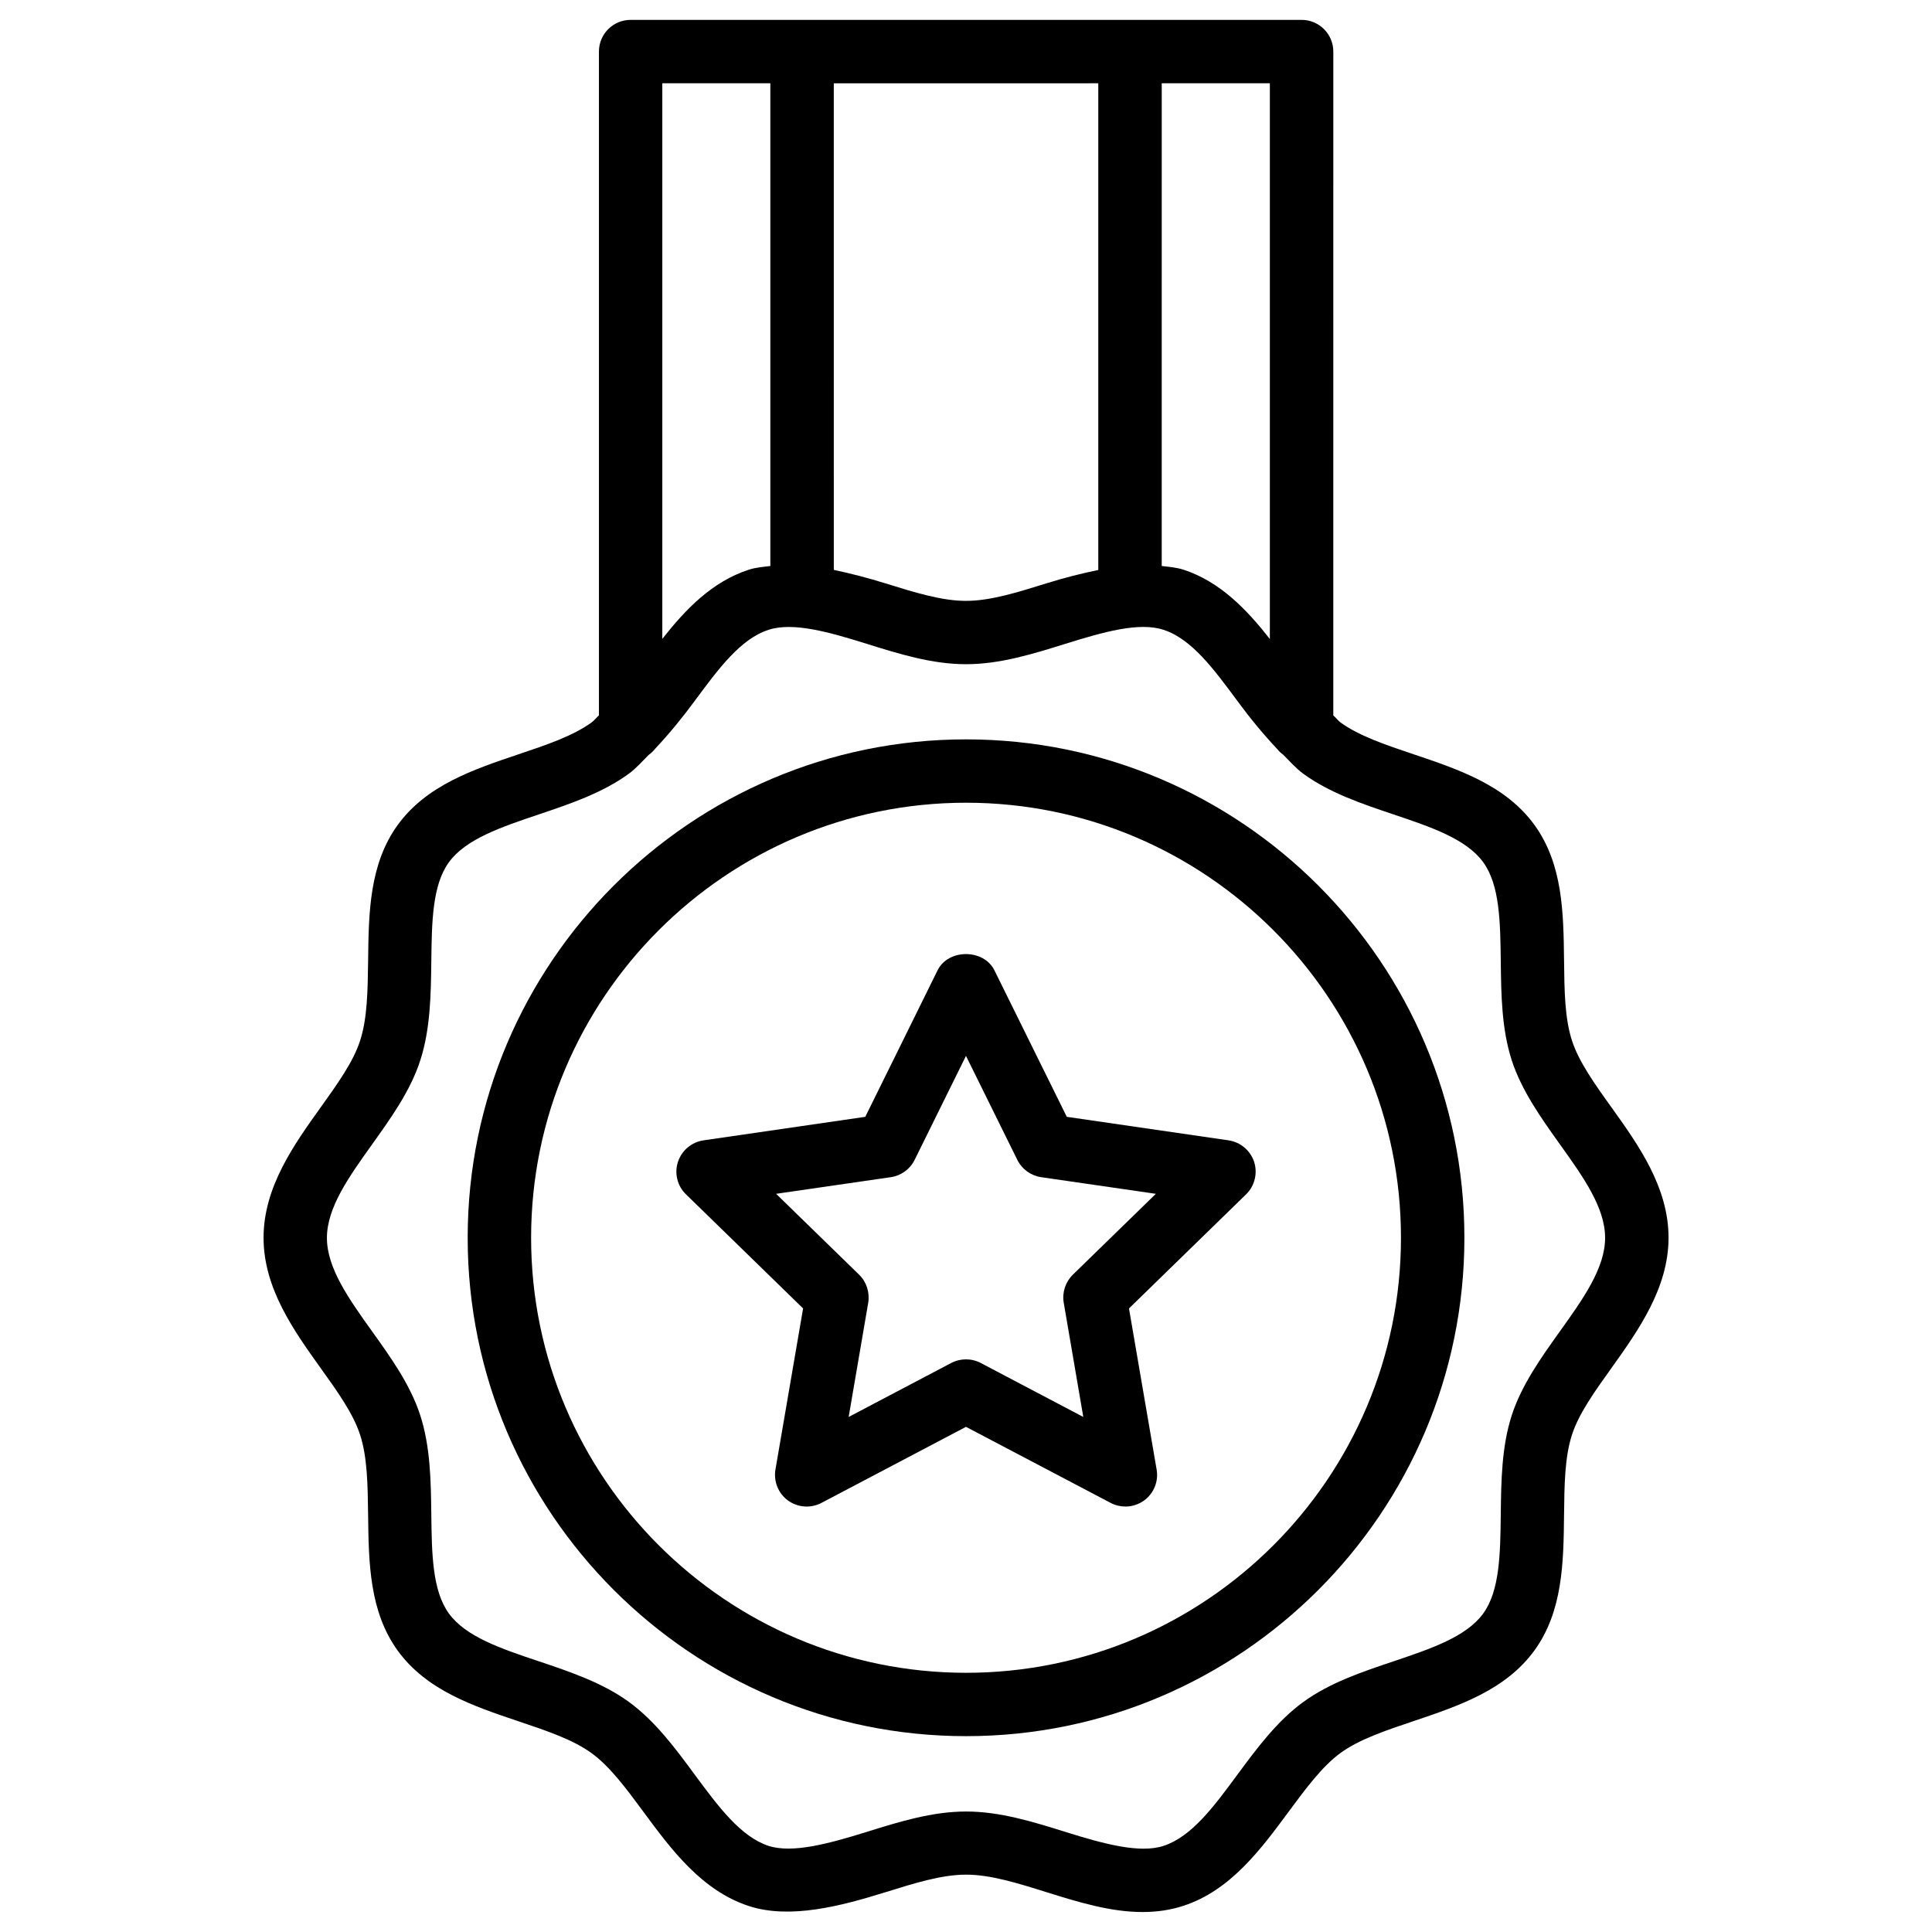
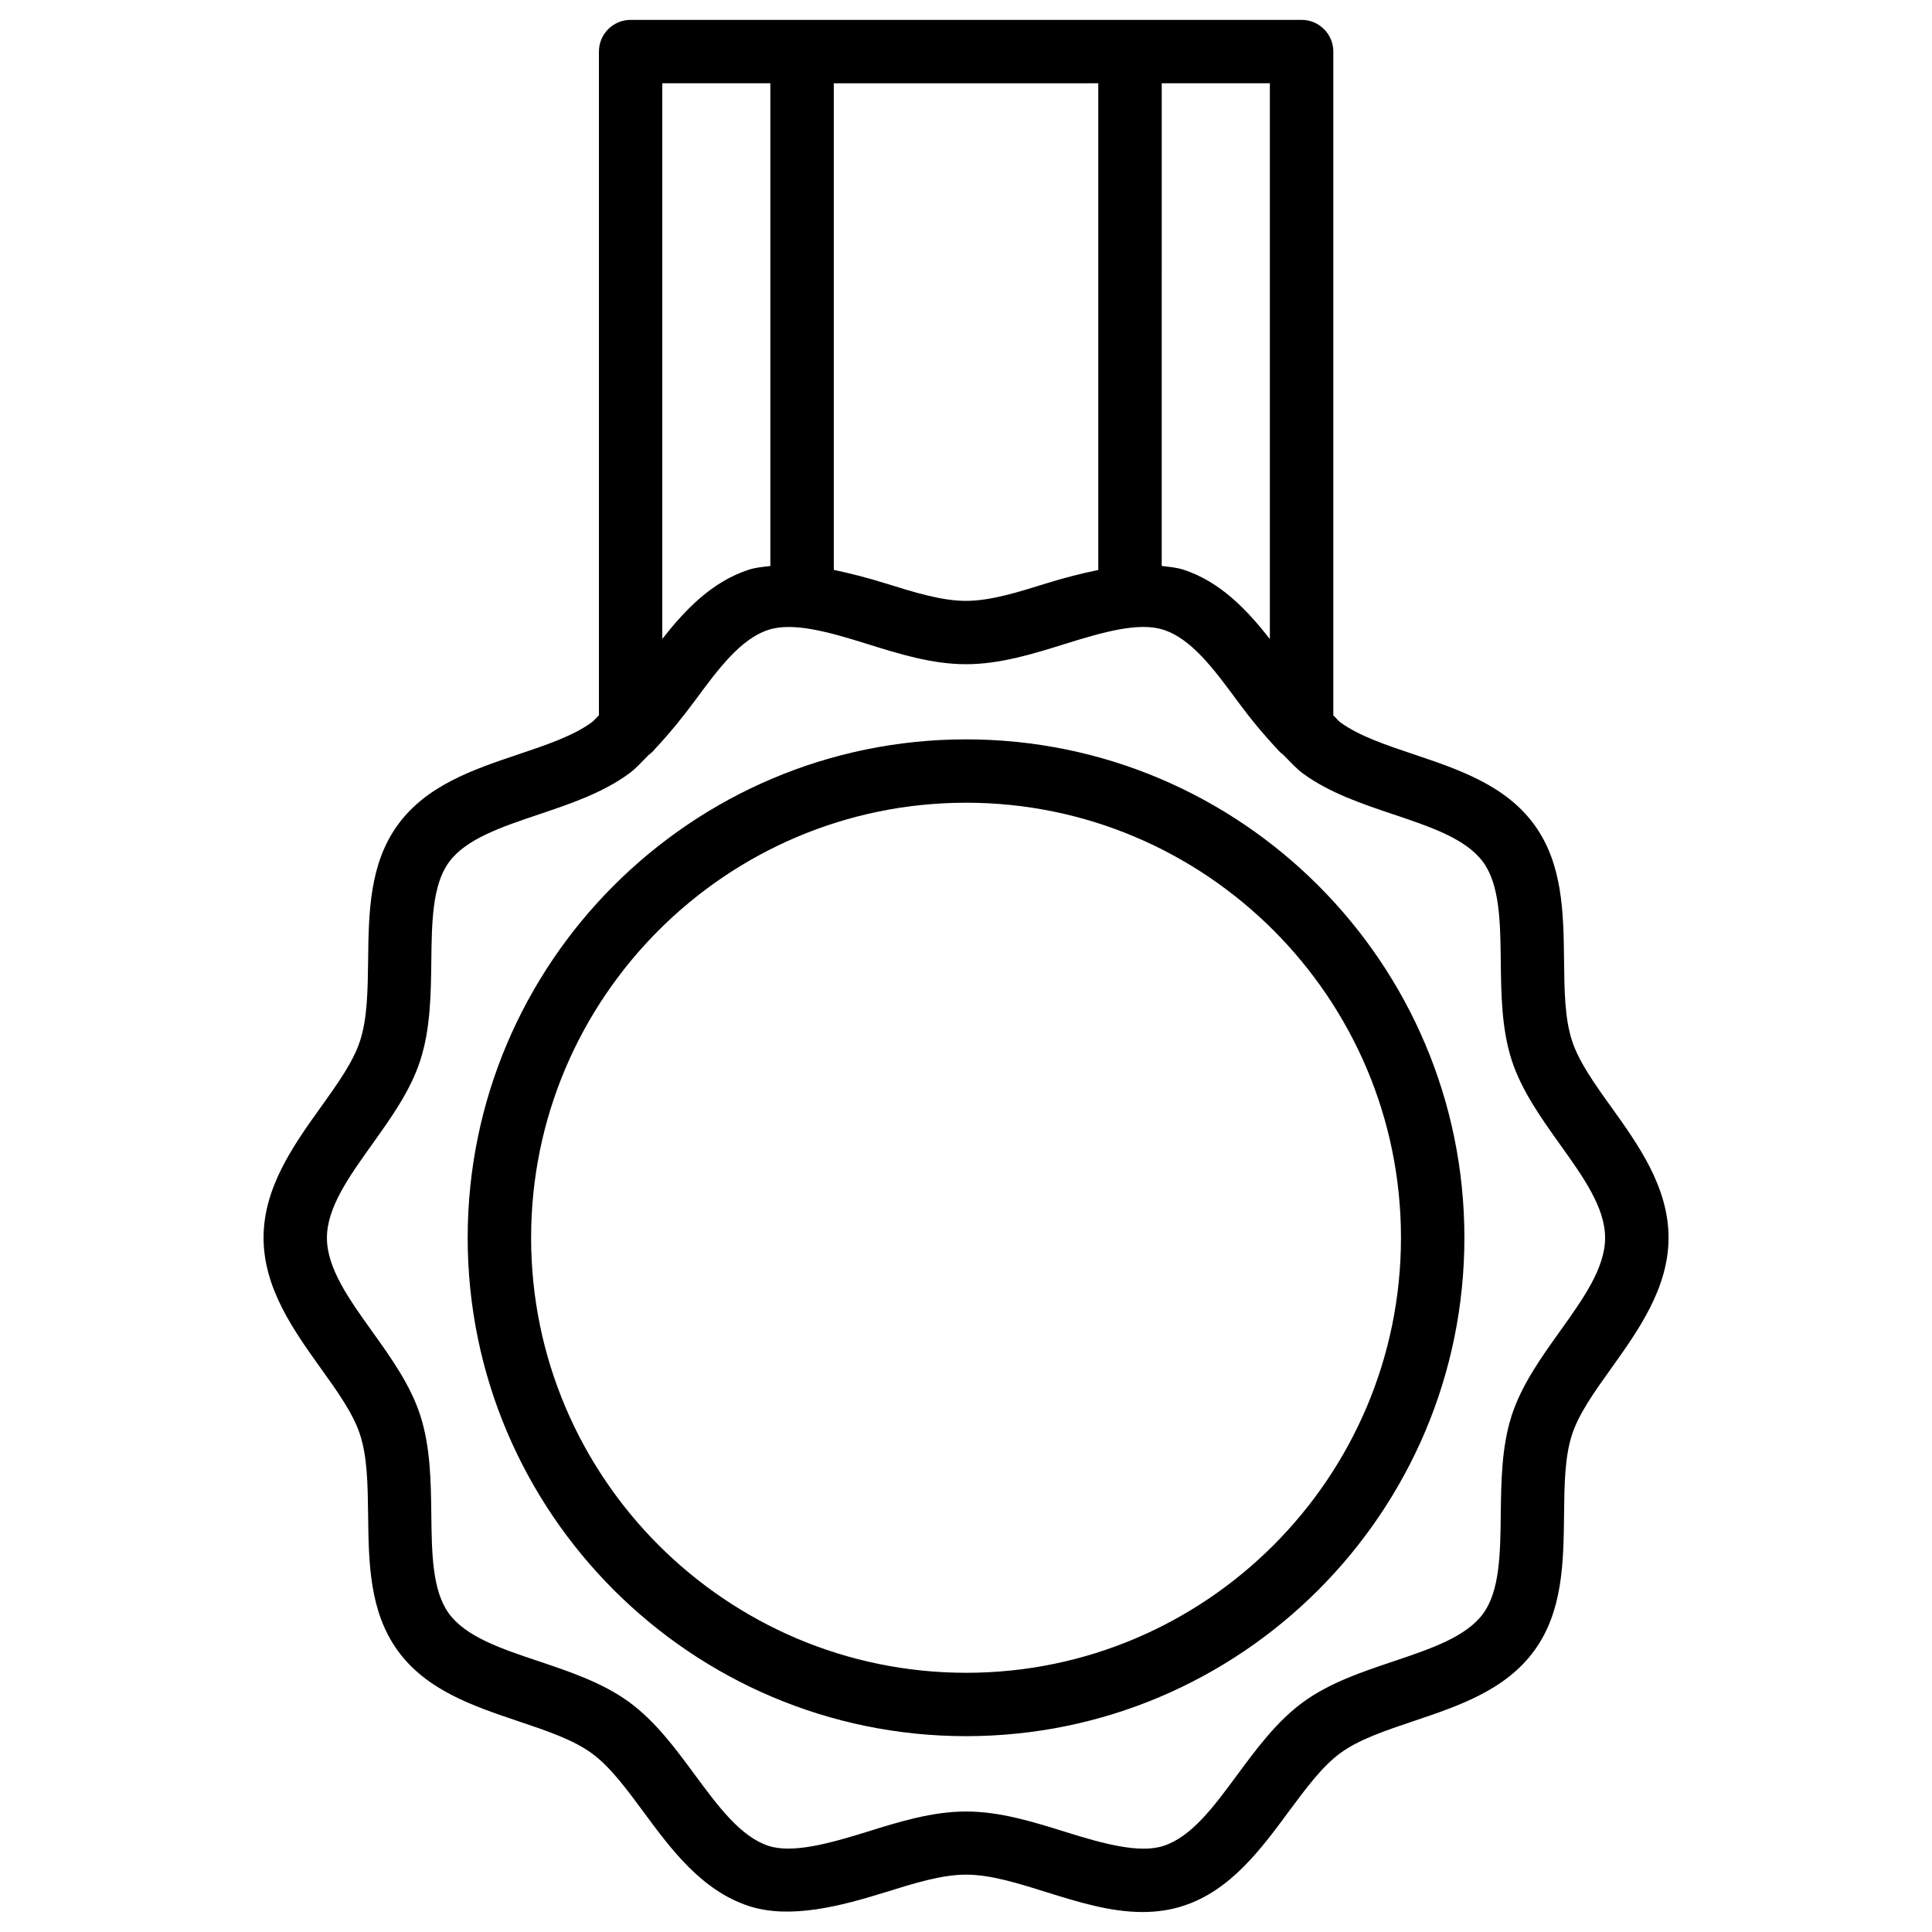
<svg xmlns="http://www.w3.org/2000/svg" fill="#000000" width="800px" height="800px" version="1.1" viewBox="144 144 512 512">
  <g>
    <path d="m378.65 645.46c7.66-2.394 14.906-4.66 21.371-4.66 6.465 0 13.664 2.246 21.348 4.66 8.293 2.582 16.855 5.246 25.422 5.246 3.863 0 7.473-0.547 10.789-1.637 12.512-4.051 20.637-15.094 27.836-24.832 4.617-6.234 8.965-12.133 13.832-15.68 4.953-3.609 11.965-5.961 19.398-8.461 11.965-4.031 24.328-8.188 31.973-18.684 7.559-10.391 7.727-23.387 7.871-35.938 0.082-7.894 0.168-15.367 2.121-21.309 1.805-5.562 5.984-11.398 10.434-17.613 7.074-9.93 15.137-21.16 15.137-34.555 0-13.414-8.039-24.645-15.137-34.555-4.449-6.191-8.629-12.07-10.434-17.613-1.953-5.941-2.035-13.414-2.121-21.309-0.148-12.574-0.316-25.547-7.871-35.938-7.641-10.496-20.004-14.652-31.973-18.684-7.43-2.5-14.441-4.848-19.398-8.438-0.652-0.484-1.258-1.301-1.91-1.867l0.004-175.93c0-4.641-3.777-8.398-8.398-8.398h-177.82c-4.641 0-8.398 3.758-8.398 8.398v175.91c-0.652 0.566-1.258 1.387-1.93 1.867-4.973 3.609-11.984 5.961-19.395 8.457-11.965 4.031-24.328 8.188-31.973 18.684-7.559 10.391-7.727 23.387-7.871 35.938-0.105 7.894-0.188 15.344-2.141 21.309-1.785 5.562-5.984 11.418-10.434 17.633-7.094 9.91-15.137 21.141-15.137 34.555 0 13.414 8.039 24.625 15.137 34.555 4.449 6.191 8.648 12.07 10.434 17.633 1.953 5.941 2.035 13.414 2.141 21.309 0.148 12.574 0.316 25.566 7.871 35.961 7.641 10.496 20.004 14.652 31.973 18.684 7.43 2.5 14.441 4.848 19.398 8.461 4.848 3.527 9.215 9.426 13.812 15.66 7.199 9.742 15.344 20.781 27.898 24.855 10.809 3.496 24.137 0.074 36.145-3.684zm78.93-350.5c-1.805-0.586-3.777-0.734-5.711-0.965l0.004-127.93h28.652v147.28c-6.086-7.766-13.184-15.219-22.945-18.391zm-22.523-128.89v128.98c-4.617 0.945-9.258 2.141-13.688 3.527-7.684 2.391-14.902 4.66-21.367 4.66s-13.664-2.246-21.348-4.641c-4.449-1.387-9.07-2.602-13.688-3.57l-0.004-128.95zm-115.54 0h28.633v127.93c-1.91 0.23-3.863 0.379-5.668 0.965-9.805 3.172-16.879 10.602-22.965 18.348zm8.586 448.22c-5.144-6.992-10.496-14.211-17.445-19.27-7.055-5.121-15.641-7.996-23.953-10.789-9.91-3.316-19.25-6.465-23.742-12.637-4.41-6.066-4.535-15.891-4.66-26.262-0.105-8.797-0.23-17.906-2.938-26.281-2.602-8.039-7.766-15.262-12.762-22.23-6.152-8.605-11.965-16.75-11.965-24.77s5.816-16.164 11.965-24.77c4.996-6.992 10.16-14.191 12.762-22.23 2.707-8.375 2.832-17.488 2.938-26.281 0.125-10.391 0.25-20.195 4.66-26.262 4.492-6.172 13.855-9.32 23.762-12.66 8.316-2.797 16.902-5.691 23.934-10.812 1.93-1.406 3.527-3.273 5.246-4.977 0.672-0.484 1.238-1.008 1.742-1.66 3.738-3.988 7.223-8.25 10.453-12.637 6.254-8.461 12.133-16.457 19.566-18.852 6.508-2.121 16.039 0.586 25.988 3.695 8.523 2.668 17.32 5.418 26.348 5.418s17.844-2.75 26.367-5.414c10.012-3.129 19.543-5.836 25.988-3.695 7.41 2.394 13.309 10.391 19.566 18.852 3.254 4.43 6.758 8.711 10.539 12.723 0.461 0.586 0.988 1.07 1.594 1.512 1.742 1.723 3.359 3.609 5.312 5.039 7.031 5.121 15.617 7.996 23.93 10.789 9.91 3.336 19.27 6.488 23.762 12.66 4.41 6.066 4.535 15.871 4.66 26.262 0.105 8.797 0.211 17.906 2.918 26.281 2.625 8.02 7.766 15.242 12.742 22.211 6.172 8.629 11.988 16.75 11.988 24.793 0 8.02-5.816 16.164-11.988 24.793-4.977 6.969-10.117 14.168-12.742 22.211-2.707 8.375-2.812 17.488-2.918 26.305-0.125 10.391-0.25 20.195-4.66 26.262-4.492 6.172-13.855 9.32-23.762 12.66-8.312 2.793-16.898 5.668-23.93 10.789-6.949 5.059-12.301 12.281-17.465 19.27-6.234 8.461-12.133 16.438-19.566 18.852-6.32 2.078-15.977-0.566-25.969-3.695-8.523-2.664-17.32-5.414-26.344-5.414-9.027 0-17.844 2.75-26.367 5.414-10.012 3.106-19.586 5.731-25.988 3.695-7.414-2.449-13.312-10.426-19.566-18.887z" />
    <path d="m532.08 472.02c0-72.82-59.238-132.08-132.06-132.08-72.82 0-132.08 59.238-132.08 132.08s59.262 132.08 132.08 132.08c72.82 0 132.06-59.262 132.06-132.08zm-247.33 0c0-63.562 51.703-115.29 115.27-115.29 63.543 0 115.25 51.703 115.25 115.29 0 63.586-51.703 115.29-115.25 115.29-63.562-0.023-115.27-51.727-115.27-115.29z" />
-     <path d="m442.25 543.25c1.742 0 3.465-0.547 4.934-1.594 2.582-1.867 3.883-5.059 3.336-8.207l-7.328-42.699 31.027-30.23c2.289-2.227 3.106-5.582 2.141-8.605-1.008-3.043-3.633-5.246-6.781-5.711l-42.867-6.234-19.188-38.836c-2.832-5.711-12.219-5.731-15.051 0l-19.164 38.836-42.867 6.234c-3.148 0.461-5.773 2.664-6.781 5.711-0.988 3.043-0.168 6.383 2.141 8.605l31.027 30.23-7.328 42.699c-0.523 3.148 0.754 6.34 3.336 8.207 2.602 1.867 6.004 2.121 8.859 0.629l38.301-20.156 38.332 20.152c1.238 0.652 2.578 0.969 3.922 0.969zm-38.328-38.039c-1.238-0.652-2.582-0.965-3.926-0.965s-2.688 0.316-3.926 0.965l-27.164 14.297 5.184-30.27c0.441-2.707-0.441-5.5-2.414-7.43l-22-21.434 30.398-4.41c2.731-0.398 5.102-2.121 6.32-4.598l13.602-27.543 13.602 27.543c1.219 2.477 3.59 4.199 6.32 4.598l30.398 4.41-22 21.434c-1.973 1.93-2.875 4.723-2.414 7.43l5.184 30.27z" />
  </g>
</svg>